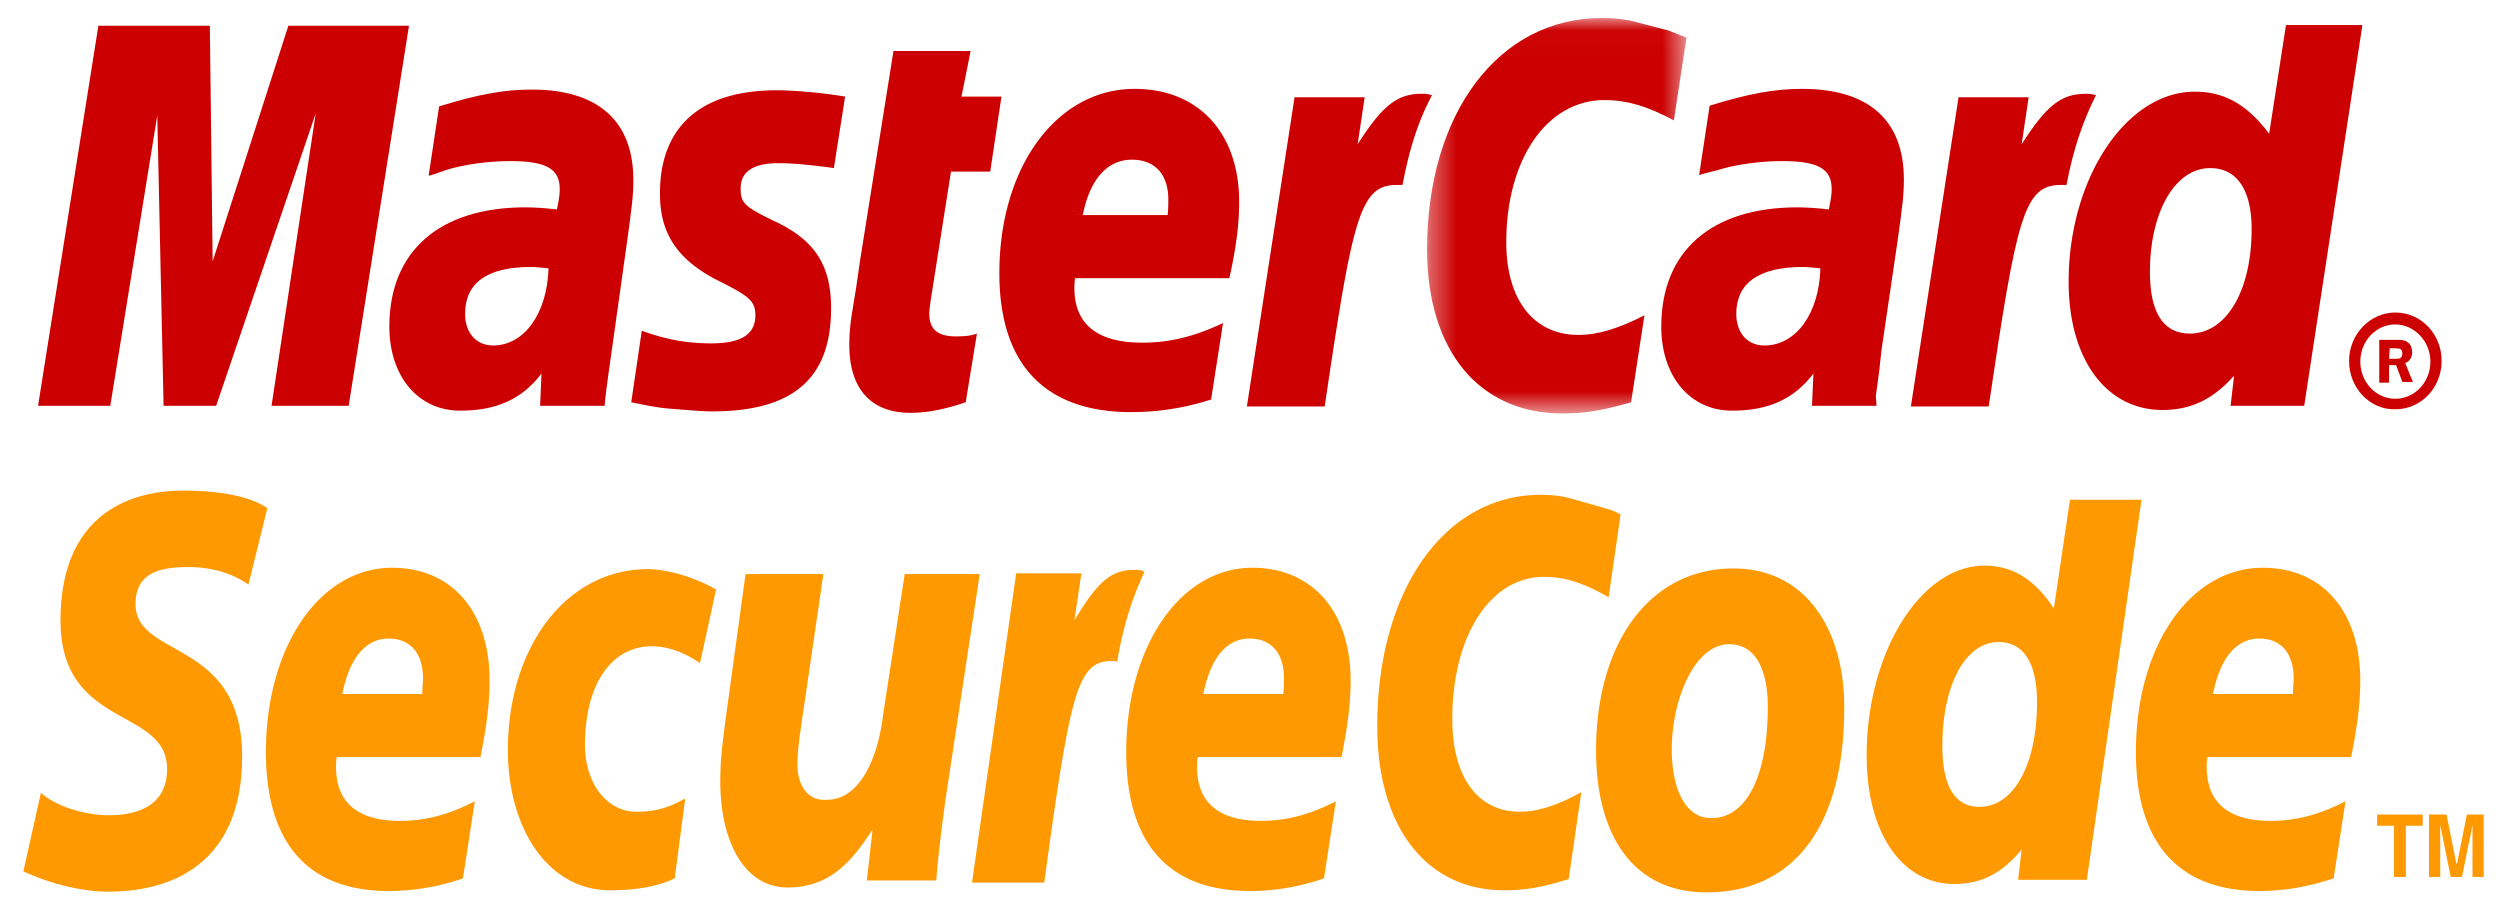
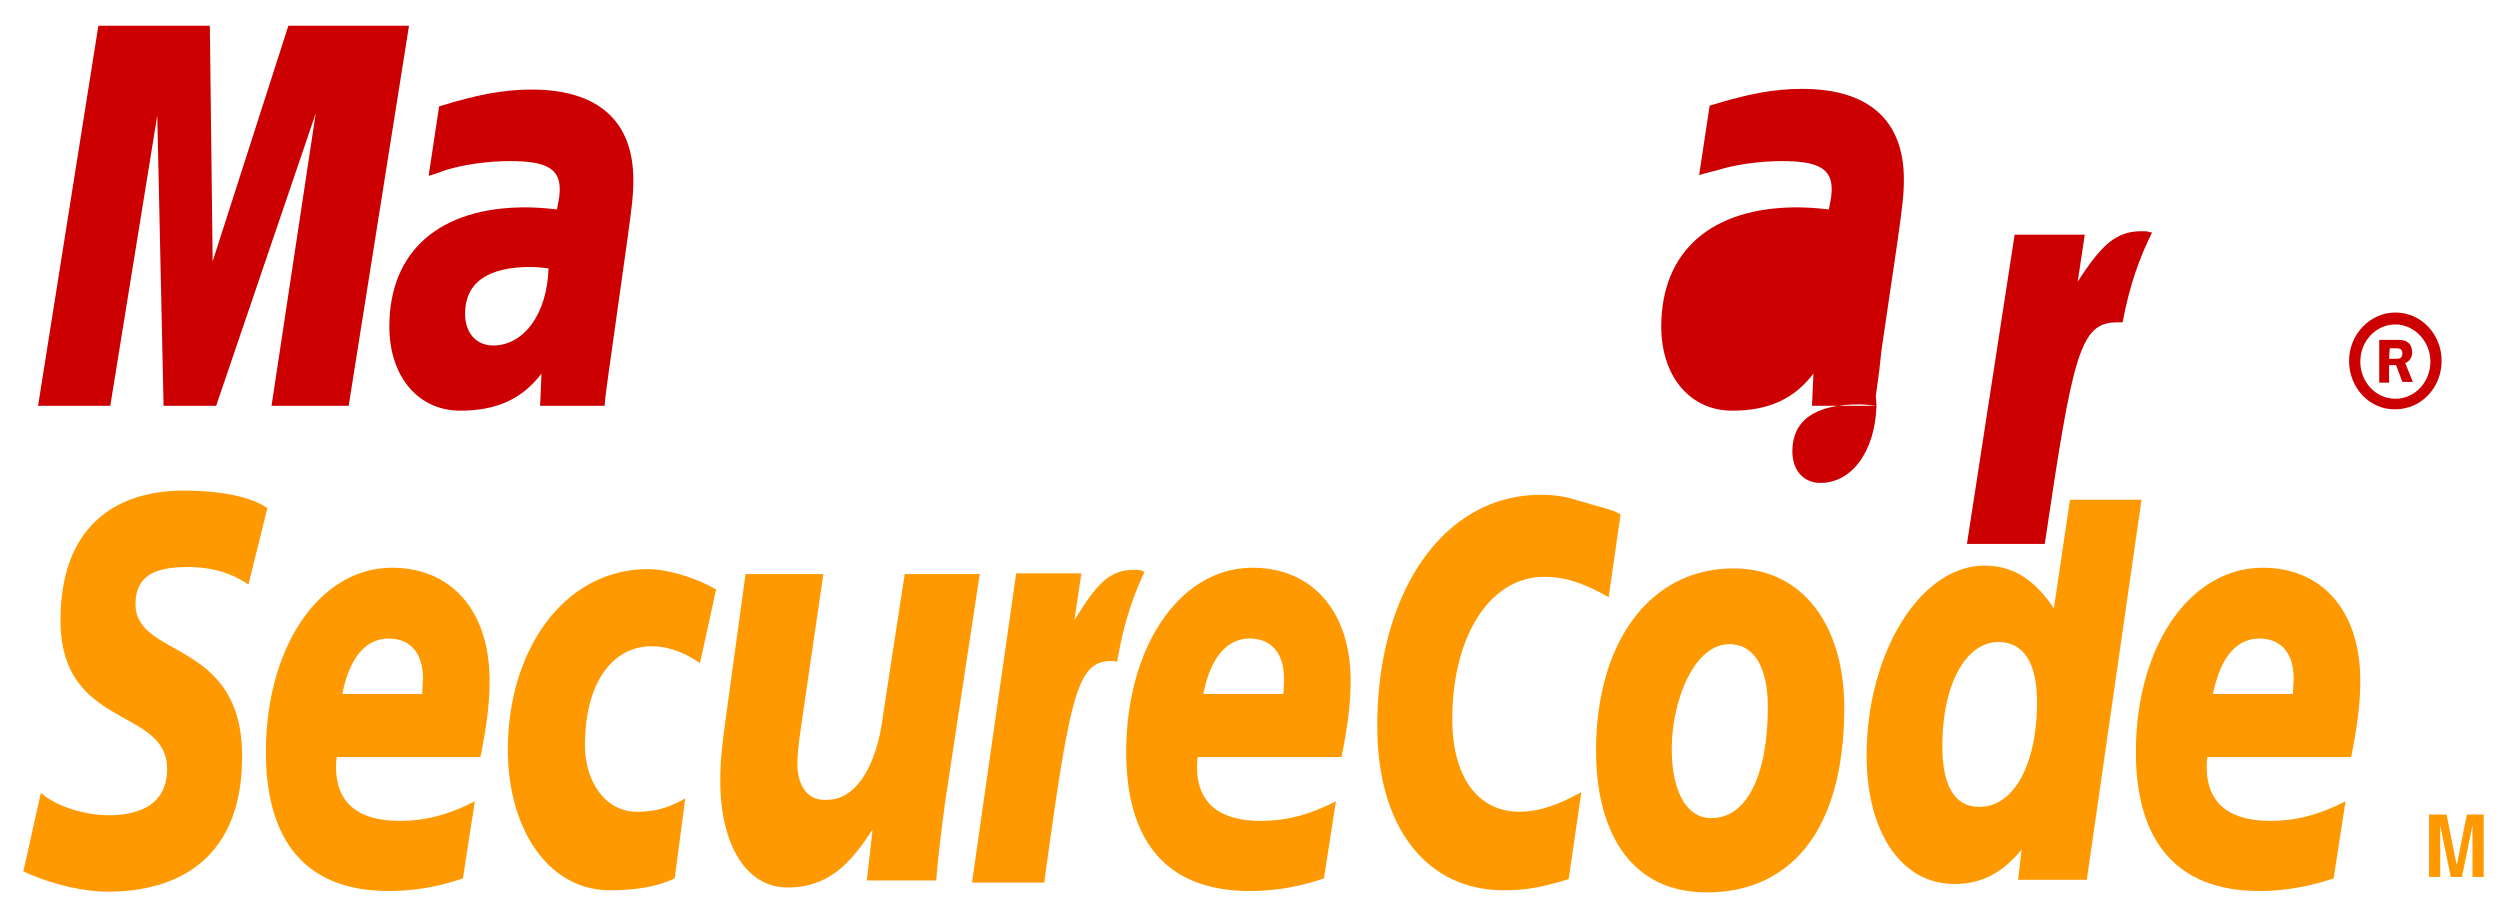
<svg xmlns="http://www.w3.org/2000/svg" xmlns:xlink="http://www.w3.org/1999/xlink" width="97" height="35">
  <defs>
    <path id="a" d="M0.37 0.018L10.435 0.018 10.435 15.361 0.37 15.361z" />
  </defs>
  <g transform="translate(.906 .642)" fill="none" fill-rule="evenodd">
    <path d="M91.789 13.28h.217c.082 0 .164 0 .218-.028.055-.027.082-.108.082-.19 0-.054-.027-.136-.082-.163-.054-.027-.163-.027-.218-.027h-.19l-.027.408zm0 .925h-.38v-1.66h.68c.135 0 .298 0 .407.082.136.081.19.245.19.408 0 .19-.108.354-.271.408l.299.734h-.408l-.245-.653h-.272v.68zm.245.625c.761 0 1.36-.653 1.36-1.441 0-.79-.625-1.442-1.36-1.442-.762 0-1.36.652-1.36 1.442 0 .788.598 1.441 1.36 1.441zm-1.796-1.468c0-1.035.816-1.878 1.796-1.878 1.006 0 1.795.843 1.795 1.878 0 1.033-.789 1.876-1.795 1.876-.98.028-1.796-.816-1.796-1.876z" fill="#CC0001" />
    <g transform="translate(54.095 .04)">
      <mask id="b" fill="#fff">
        <use xlink:href="#a" />
      </mask>
-       <path d="M10.435.78l-.49 3.21c-1.06-.572-1.85-.79-2.693-.79-2.23 0-3.81 2.285-3.81 5.523 0 2.23 1.062 3.591 2.804 3.591.734 0 1.55-.245 2.557-.762l-.518 3.374c-1.114.326-1.822.435-2.666.435-3.237 0-5.25-2.449-5.25-6.366C.37 3.717 3.145.017 7.144.017c.517 0 .98.055 1.36.163l1.252.327c.326.136.408.164.68.272" fill="#CC0001" mask="url(#b)" />
    </g>
-     <path d="M54.545 3.024c-.08-.027-.19-.027-.298-.027-.98 0-1.551.516-2.476 1.958l.272-1.823h-2.72l-1.85 11.998h3.019c1.088-7.345 1.36-8.597 2.802-8.597h.218c.271-1.442.625-2.503 1.142-3.482l-.109-.027zM36.563 14.966c-.816.273-1.469.409-2.15.409-1.522 0-2.366-.926-2.366-2.64 0-.326.027-.707.082-1.087l.19-1.17.136-.952 1.306-8.19h2.993L36.4 3.106h1.55l-.435 2.911h-1.523l-.789 5.006c-.027.217-.054.38-.054.49 0 .625.326.897 1.034.897.353 0 .598-.027.816-.109l-.436 2.666zm-11.86-8.052c0 1.523.706 2.557 2.284 3.346 1.197.598 1.415.789 1.415 1.333 0 .734-.544 1.088-1.714 1.088-.898 0-1.714-.136-2.693-.49l-.409 2.775.137.028.544.108c.19.028.435.082.789.11.707.054 1.278.108 1.66.108 3.155 0 4.624-1.279 4.624-4 0-1.632-.599-2.61-2.122-3.346-1.252-.598-1.387-.734-1.387-1.305 0-.653.489-.98 1.469-.98.598 0 1.387.082 2.149.191l.435-2.775c-.789-.136-1.959-.245-2.639-.245-3.4 0-4.57 1.823-4.543 4.054m59.36 5.386c1.415 0 2.395-1.66 2.395-4.053 0-1.524-.571-2.367-1.606-2.367-1.36 0-2.339 1.687-2.339 4.026 0 1.578.517 2.394 1.55 2.394zm4.435 2.803h-2.856l.135-1.17c-.816.925-1.686 1.332-2.774 1.332-2.203 0-3.645-1.985-3.645-4.978 0-3.999 2.23-7.372 4.896-7.372 1.17 0 2.04.516 2.884 1.632L87.79.33h2.965l-2.258 14.773zm-44.099-7.4c.027-.245.027-.463.027-.598 0-.98-.516-1.551-1.414-1.551-.953 0-1.633.761-1.905 2.149h3.292zm1.687 7.155a10 10 0 0 1-3.101.49c-3.347 0-5.115-1.85-5.115-5.388 0-4.135 2.23-7.154 5.25-7.154 2.476 0 4.054 1.714 4.054 4.38 0 .87-.109 1.741-.38 2.965h-5.986c-.027.19-.027.272-.027.38 0 1.416.898 2.123 2.639 2.123 1.06 0 2.04-.244 3.128-.762l-.462 2.966z" fill="#CC0001" />
    <path fill="#CC0001" d="M12.623 15.102L9.63 15.102 11.344 3.758 7.481 15.102 5.441 15.102 5.196 3.84 3.373 15.102 0.571 15.102 2.911 0.357 7.236 0.357 7.345 9.498 10.283 0.357 14.963 0.357z" />
-     <path d="M22.553 15.102H20.05l.054-1.25c-.761 1.005-1.768 1.44-3.155 1.44-1.633 0-2.748-1.332-2.748-3.263 0-2.939 1.958-4.626 5.278-4.626.353 0 .788.028 1.224.082.082-.408.109-.571.109-.789 0-.789-.517-1.088-1.932-1.088-.843 0-1.823.136-2.503.354l-.38.136-.272.081.407-2.693c1.497-.462 2.503-.653 3.591-.653 2.585 0 3.945 1.224 3.945 3.51 0 .598-.055 1.033-.244 2.394l-.6 4.27-.108.762-.082.599-.054.435-.027.3zM20.376 9.77c-.326-.027-.462-.054-.68-.054-1.714 0-2.557.626-2.557 1.823 0 .734.435 1.224 1.088 1.224 1.197 0 2.095-1.224 2.15-2.993zm51.526 5.332H69.4l.055-1.25c-.762 1.005-1.769 1.44-3.156 1.44-1.632 0-2.748-1.332-2.748-3.263 0-2.939 1.959-4.626 5.278-4.626.327 0 .789.028 1.224.082.082-.408.11-.571.11-.789 0-.789-.518-1.088-1.932-1.088-.844 0-1.823.136-2.504.354l-.434.109-.273.081.408-2.693c1.496-.463 2.503-.653 3.592-.653 2.584 0 3.944 1.224 3.944 3.51 0 .598-.054 1.033-.245 2.393l-.625 4.244-.082.762-.081.598-.055.409.027.38zM69.726 9.77c-.3-.027-.463-.054-.68-.054-1.714 0-2.585.626-2.585 1.823 0 .734.436 1.224 1.089 1.224 1.224 0 2.122-1.224 2.176-2.993zm10.582-6.746c-.08-.027-.19-.027-.299-.027-.98 0-1.55.516-2.475 1.958l.272-1.823h-2.72l-1.85 11.998h3.019c1.088-7.345 1.36-8.597 2.802-8.597h.218c.271-1.442.653-2.503 1.142-3.482l-.109-.027z" fill="#CC0001" />
+     <path d="M22.553 15.102H20.05l.054-1.25c-.761 1.005-1.768 1.44-3.155 1.44-1.633 0-2.748-1.332-2.748-3.263 0-2.939 1.958-4.626 5.278-4.626.353 0 .788.028 1.224.082.082-.408.109-.571.109-.789 0-.789-.517-1.088-1.932-1.088-.843 0-1.823.136-2.503.354l-.38.136-.272.081.407-2.693c1.497-.462 2.503-.653 3.591-.653 2.585 0 3.945 1.224 3.945 3.51 0 .598-.055 1.033-.244 2.394l-.6 4.27-.108.762-.082.599-.054.435-.027.3zM20.376 9.77c-.326-.027-.462-.054-.68-.054-1.714 0-2.557.626-2.557 1.823 0 .734.435 1.224 1.088 1.224 1.197 0 2.095-1.224 2.15-2.993zm51.526 5.332H69.4l.055-1.25c-.762 1.005-1.769 1.44-3.156 1.44-1.632 0-2.748-1.332-2.748-3.263 0-2.939 1.959-4.626 5.278-4.626.327 0 .789.028 1.224.082.082-.408.11-.571.11-.789 0-.789-.518-1.088-1.932-1.088-.844 0-1.823.136-2.504.354l-.434.109-.273.081.408-2.693c1.496-.463 2.503-.653 3.592-.653 2.584 0 3.944 1.224 3.944 3.51 0 .598-.054 1.033-.245 2.393l-.625 4.244-.082.762-.081.598-.055.409.027.38zc-.3-.027-.463-.054-.68-.054-1.714 0-2.585.626-2.585 1.823 0 .734.436 1.224 1.089 1.224 1.224 0 2.122-1.224 2.176-2.993zm10.582-6.746c-.08-.027-.19-.027-.299-.027-.98 0-1.55.516-2.475 1.958l.272-1.823h-2.72l-1.85 11.998h3.019c1.088-7.345 1.36-8.597 2.802-8.597h.218c.271-1.442.653-2.503 1.142-3.482l-.109-.027z" fill="#CC0001" />
    <path d="M70.651 26.8c0-3.02-1.496-5.386-4.298-5.386-3.238 0-5.332 2.856-5.332 7.074 0 3.019 1.25 5.494 4.297 5.494 3.075 0 5.333-2.176 5.333-7.181m-2.966-.028c0 2.72-.843 4.325-2.176 4.325-.98.028-1.55-1.06-1.55-2.665 0-1.905.87-4.08 2.23-4.08 1.116 0 1.496 1.169 1.496 2.42m-5.713-7.454l-.462 3.21c-1.007-.57-1.714-.789-2.503-.789-2.095 0-3.564 2.286-3.564 5.523 0 2.23.98 3.59 2.612 3.59.707 0 1.47-.244 2.394-.76l-.49 3.373c-1.034.326-1.713.435-2.503.435-3.02 0-4.924-2.449-4.924-6.366 0-5.278 2.612-8.978 6.339-8.978.49 0 .898.055 1.251.164l1.143.326c.381.109.463.136.707.272m-18.58 2.177c-.082-.028-.19-.028-.3-.028-.925 0-1.441.518-2.312 1.96l.272-1.824h-2.53l-1.714 11.998h2.802c1.007-7.346 1.279-8.597 2.612-8.597.081 0 .081 0 .218.027.244-1.442.598-2.503 1.06-3.482l-.108-.054zM75.9 30.664c1.334 0 2.231-1.66 2.231-4.054 0-1.523-.517-2.34-1.496-2.34-1.279 0-2.177 1.66-2.177 4.027 0 1.578.49 2.367 1.442 2.367zm4.163 2.829h-2.666l.135-1.17c-.761.925-1.577 1.333-2.611 1.333-2.04 0-3.401-1.986-3.401-4.979 0-3.998 2.095-7.372 4.57-7.372 1.089 0 1.932.517 2.694 1.66l.625-4.217h2.776l-2.122 14.745zm-64.584-7.21c0-.244.027-.462.027-.598 0-.98-.49-1.55-1.333-1.55-.898 0-1.524.761-1.796 2.149h3.102zm1.577 7.155a8.684 8.684 0 0 1-2.883.49c-3.129 0-4.761-1.85-4.761-5.386 0-4.108 2.095-7.155 4.897-7.155 2.312 0 3.781 1.686 3.781 4.38 0 .87-.109 1.741-.354 2.965h-5.576c-.028.19-.028.272-.028.381 0 1.387.844 2.094 2.476 2.094 1.006 0 1.904-.244 2.91-.76l-.462 2.991zm31.83-7.154c.027-.245.027-.463.027-.6 0-.979-.49-1.55-1.333-1.55-.898 0-1.523.762-1.796 2.15h3.102zm1.578 7.154a8.685 8.685 0 0 1-2.884.49c-3.155 0-4.788-1.85-4.788-5.386 0-4.108 2.095-7.155 4.897-7.155 2.313 0 3.809 1.686 3.809 4.38 0 .87-.109 1.741-.354 2.965h-5.577c-.027.19-.027.272-.027.381 0 1.387.843 2.094 2.475 2.094 1.007 0 1.905-.244 2.912-.76l-.463 2.991zm37.597-7.154c0-.245.027-.463.027-.6 0-.979-.49-1.55-1.333-1.55-.897 0-1.523.762-1.796 2.15h3.102zm1.578 7.154c-.98.327-1.905.49-2.884.49-3.129 0-4.788-1.85-4.788-5.386 0-4.108 2.095-7.155 4.924-7.155 2.312 0 3.782 1.686 3.782 4.38 0 .87-.11 1.741-.354 2.965h-5.577c-.027.19-.027.272-.027.381 0 1.387.843 2.094 2.475 2.094 1.007 0 1.905-.244 2.911-.76l-.462 2.991zM8.733 22.04c-.544-.381-1.306-.68-2.34-.68-1.142 0-2.04.244-2.04 1.441 0 2.122 4.135 1.333 4.135 5.904 0 4.162-2.72 5.25-5.197 5.25-1.088 0-2.366-.353-3.29-.79l.68-3.046c.57.517 1.686.87 2.638.87.897 0 2.258-.244 2.258-1.795 0-2.42-4.135-1.523-4.135-5.767 0-3.89 2.421-5.033 4.76-5.033 1.306 0 2.558.19 3.265.68l-.734 2.966zm16.54 11.399c-.57.272-1.36.462-2.503.462-2.448 0-3.971-2.449-3.971-5.441 0-3.917 2.203-7.019 5.44-7.019.708 0 1.796.3 2.64.789l-.626 2.857c-.599-.409-1.225-.653-1.878-.653-1.496 0-2.584 1.387-2.584 3.835 0 1.415.789 2.585 2.013 2.585.735 0 1.251-.164 1.877-.517l-.408 3.102zm10.501-3.02c-.136 1.033-.272 2.04-.353 3.101h-2.694l.218-1.931h-.027c-.843 1.305-1.714 2.203-3.265 2.203-1.686 0-2.611-1.795-2.611-4.108 0-.816.054-1.25.217-2.503l.762-5.55h3.02l-.816 5.577c-.082.599-.19 1.197-.19 1.823 0 .708.326 1.415 1.142 1.36 1.224 0 1.958-1.496 2.176-3.264l.843-5.495h2.912l-1.334 8.787z" fill="#FF9901" />
-     <path fill="#FF9901" d="M92.442 33.384L91.98 33.384 91.98 31.398 91.326 31.398 91.326 30.963 93.094 30.963 93.094 31.398 92.442 31.398z" />
    <path fill="#FF9901" d="M95.462 33.384L95.027 33.384 95.027 31.371 94.618 33.384 94.183 33.384 93.775 31.371 93.775 33.384 93.34 33.384 93.34 30.963 94.02 30.963 94.401 32.867 94.428 32.867 94.809 30.963 95.462 30.963z" />
  </g>
</svg>